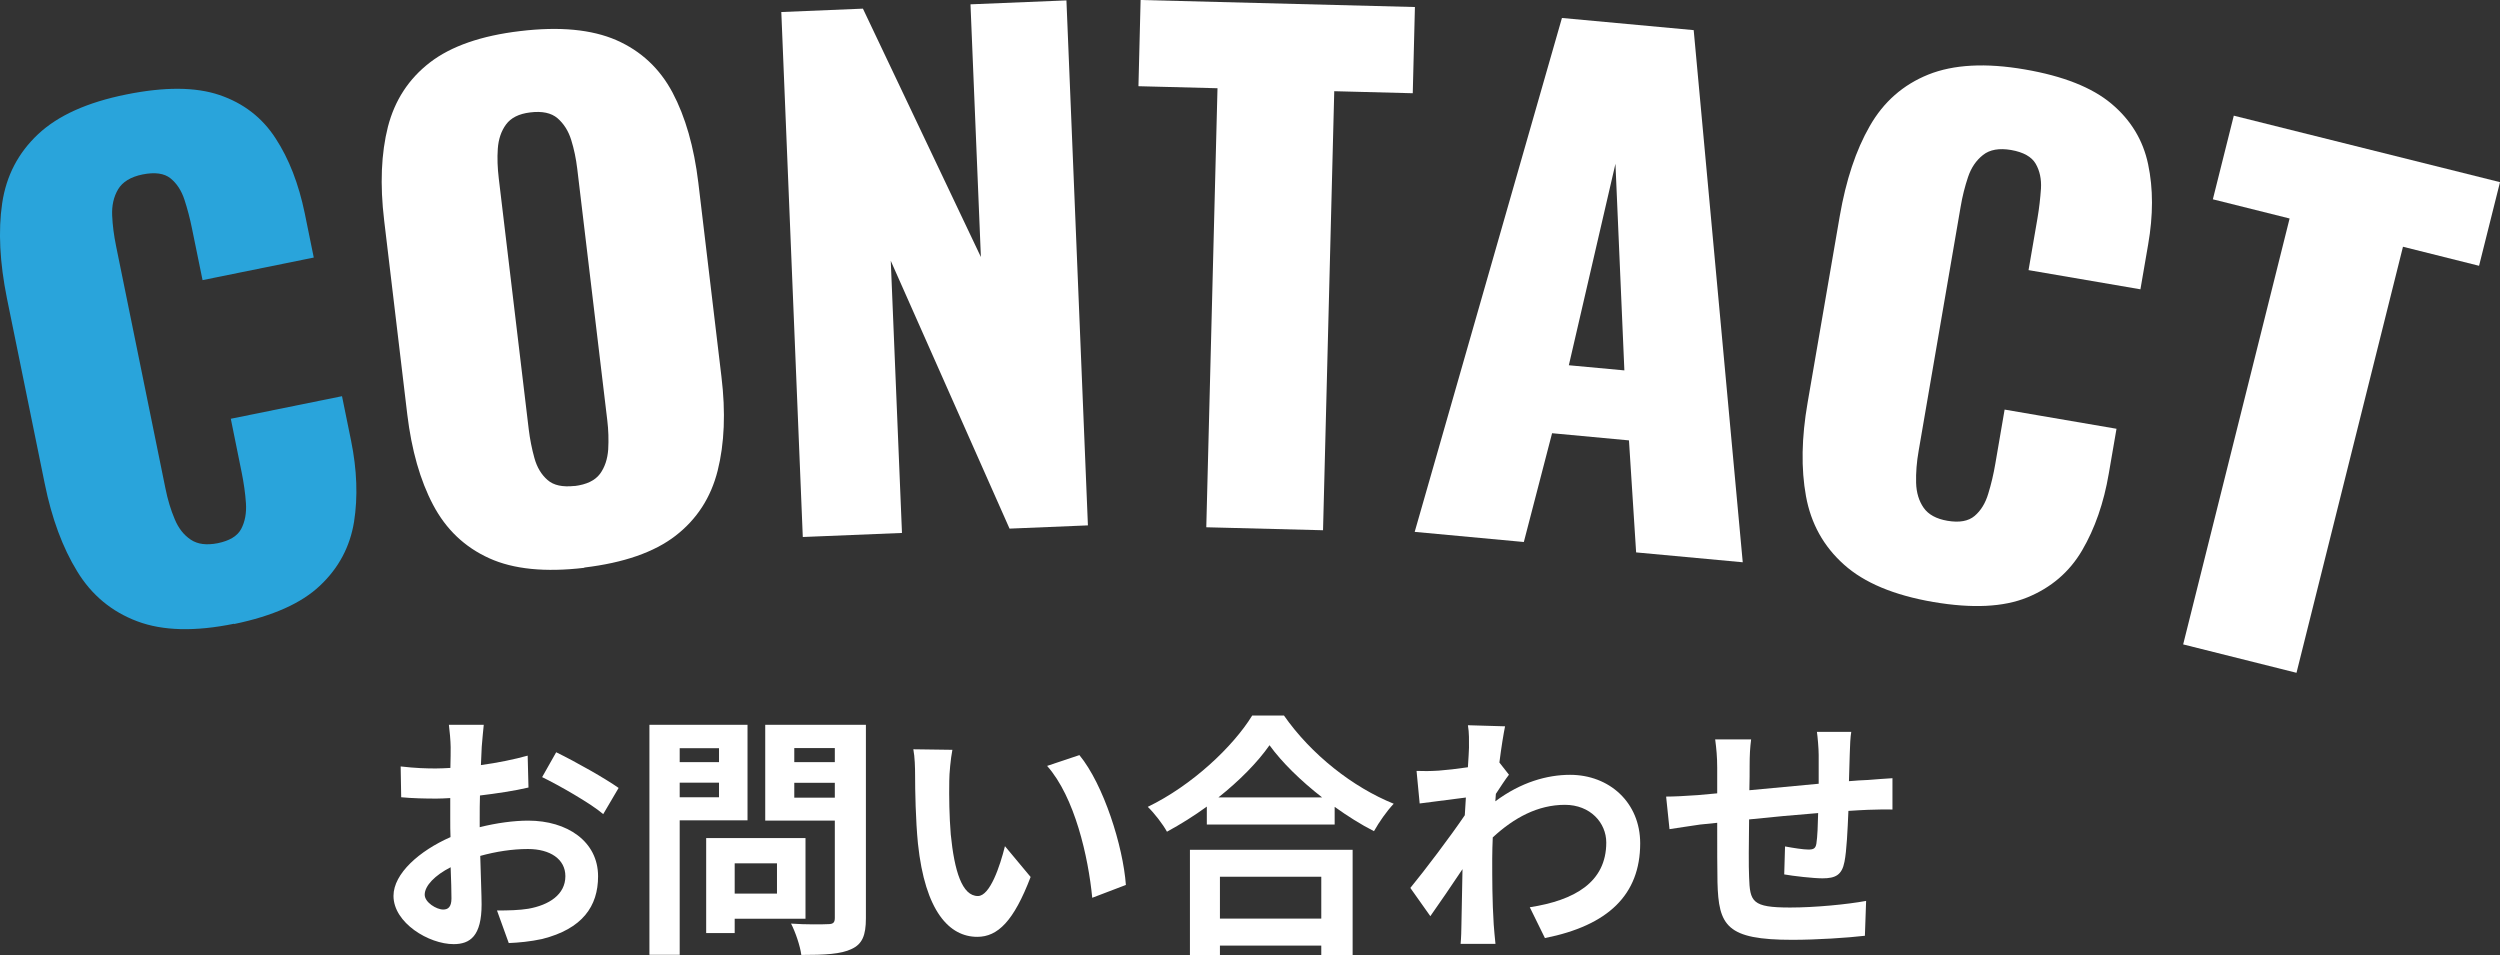
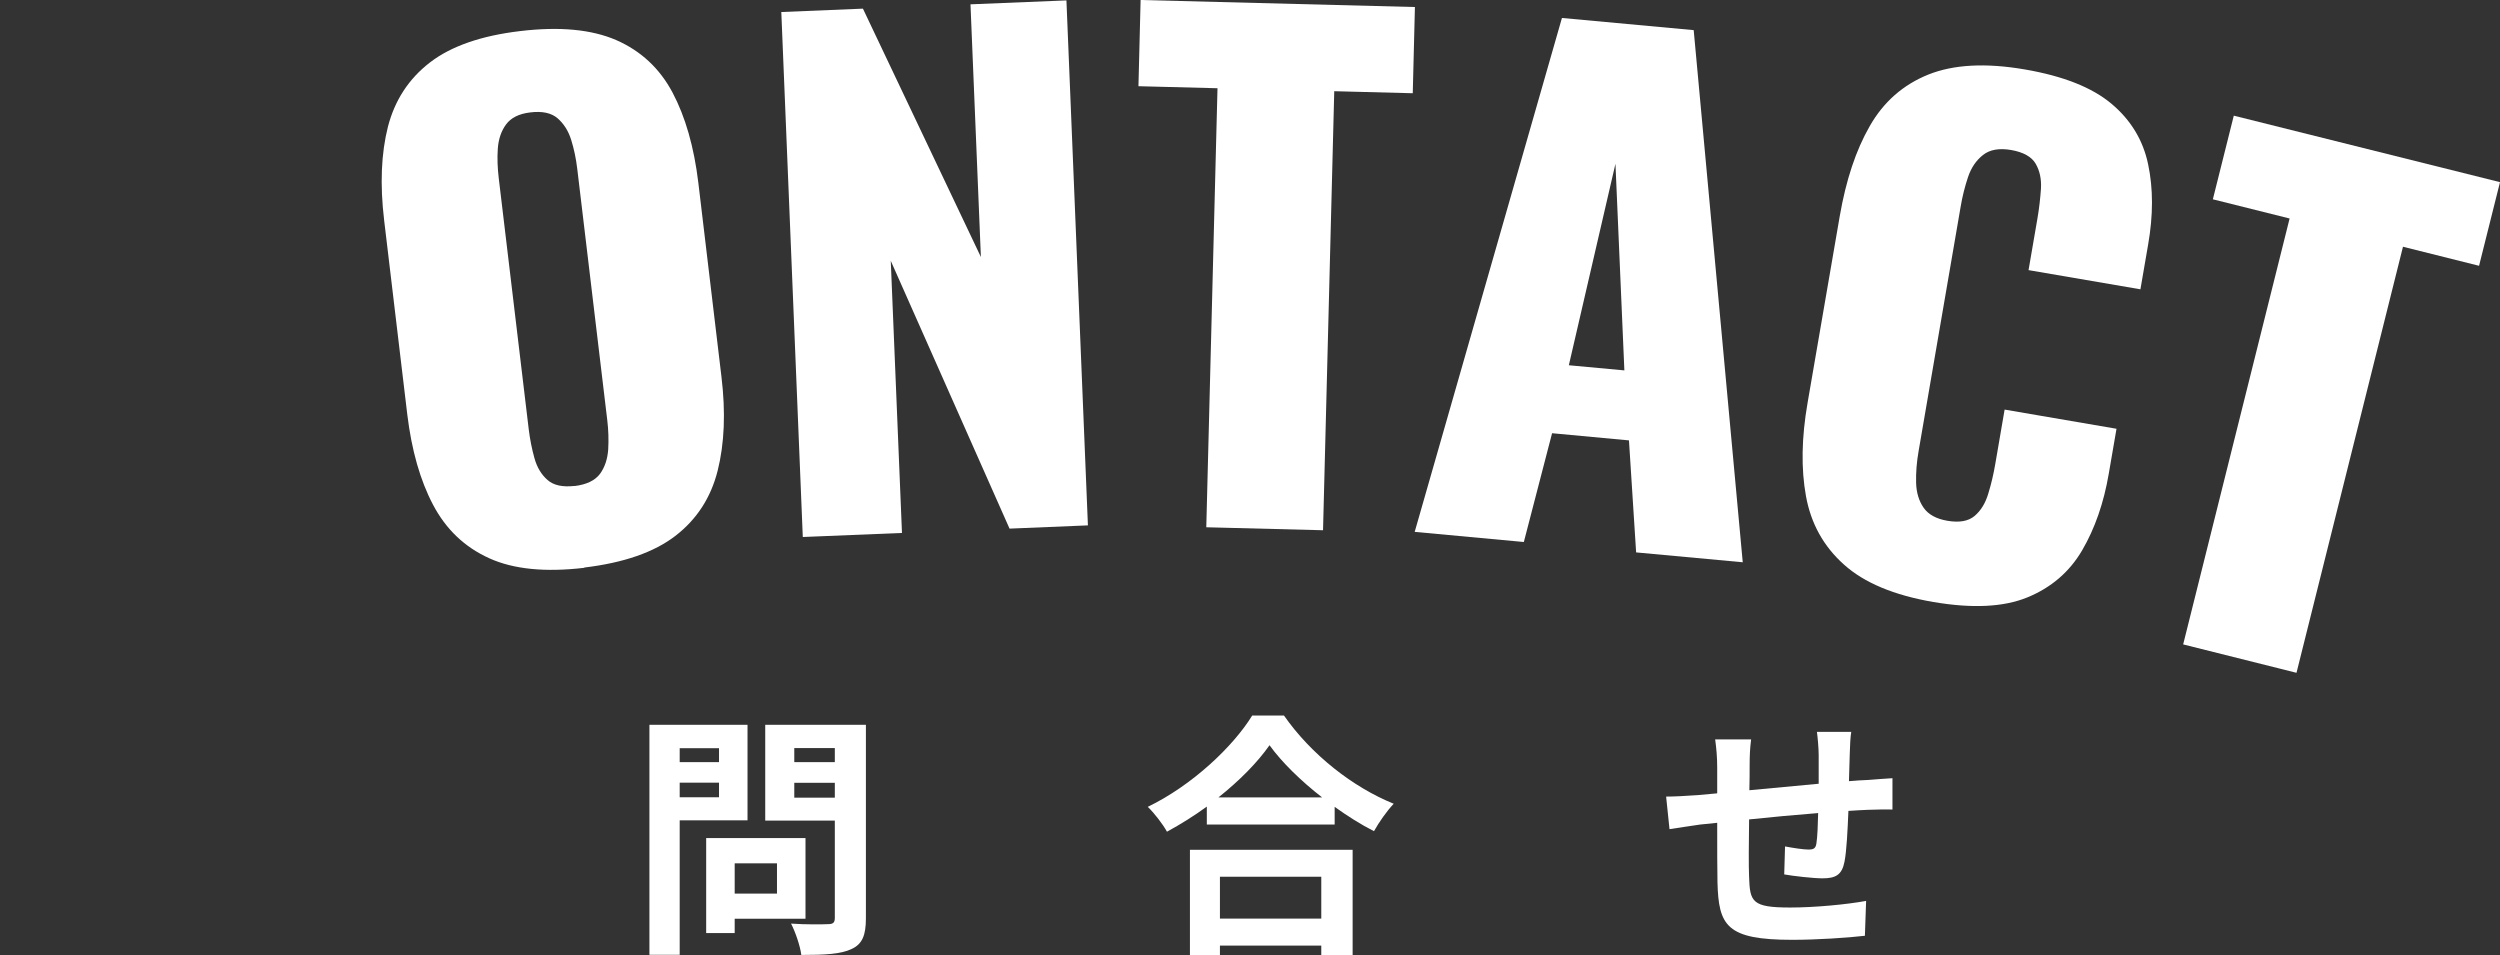
<svg xmlns="http://www.w3.org/2000/svg" viewBox="0 0 185.01 70.68">
  <rect x="0" y="0" width="185.01" height="70.68" fill="#333333" stroke="none" />
  <defs>
    <style>.d{fill:#fff;}.e{fill:#29a4db;}</style>
  </defs>
  <g id="a" />
  <g id="b">
    <g id="c">
      <g>
        <g>
-           <path class="e" d="M17.32,46.16c-2.89,.59-5.27,.53-7.16-.18-1.89-.71-3.38-1.94-4.45-3.7-1.08-1.76-1.88-3.92-2.4-6.49L.51,22.06C-.02,19.42-.14,17.09,.16,15.05c.3-2.04,1.19-3.74,2.66-5.12,1.47-1.38,3.64-2.36,6.53-2.94,2.82-.57,5.12-.56,6.89,.04,1.77,.6,3.16,1.67,4.15,3.2,1,1.53,1.71,3.37,2.16,5.54l.67,3.29-8.23,1.67-.78-3.81c-.15-.75-.34-1.47-.56-2.14-.22-.67-.56-1.2-1.03-1.58-.47-.38-1.16-.47-2.07-.29-.88,.18-1.48,.55-1.81,1.1-.33,.56-.47,1.2-.44,1.93,.03,.73,.13,1.48,.29,2.27l3.65,17.92c.17,.85,.4,1.61,.69,2.29,.28,.68,.68,1.18,1.19,1.52,.51,.34,1.17,.42,1.99,.26,.88-.18,1.46-.53,1.74-1.06,.28-.53,.4-1.17,.35-1.91-.05-.74-.16-1.49-.31-2.24l-.81-4,8.23-1.67,.67,3.29c.44,2.16,.51,4.17,.22,6.01-.3,1.84-1.13,3.41-2.52,4.72-1.38,1.31-3.5,2.25-6.35,2.84Z" />
          <path class="d" d="M43.24,42.02c-2.89,.34-5.24,.11-7.04-.71-1.81-.82-3.19-2.13-4.15-3.95-.96-1.82-1.59-4.05-1.91-6.69l-1.71-14.35c-.32-2.67-.22-4.98,.28-6.95,.51-1.96,1.54-3.54,3.11-4.75,1.56-1.2,3.79-1.98,6.68-2.32,2.92-.35,5.29-.12,7.11,.67,1.82,.8,3.21,2.09,4.16,3.88,.95,1.79,1.59,4.02,1.91,6.68l1.71,14.35c.32,2.64,.22,4.95-.28,6.95-.5,1.99-1.54,3.6-3.12,4.82-1.58,1.22-3.83,2-6.75,2.35Zm-.72-6.05c.89-.11,1.51-.41,1.88-.9,.36-.49,.56-1.1,.61-1.81,.04-.71,.02-1.44-.07-2.17l-2.22-18.59c-.09-.76-.24-1.48-.45-2.15-.21-.67-.55-1.2-1.01-1.6-.47-.4-1.14-.54-2.03-.43-.83,.1-1.42,.4-1.78,.89-.36,.49-.56,1.09-.61,1.79-.05,.7-.02,1.43,.07,2.19l2.22,18.59c.09,.73,.23,1.44,.42,2.12,.19,.69,.52,1.23,.97,1.62,.45,.4,1.12,.54,2.01,.44Z" />
          <path class="d" d="M59.41,39.74L57.82,.89l6.04-.25,8.73,18.38-.77-18.7L78.92,.03l1.59,38.85-5.8,.24-8.79-19.82,.83,20.14-7.34,.3Z" />
          <path class="d" d="M89.27,39.02l.83-32.49-5.85-.15,.16-6.38,20.3,.52-.16,6.38-5.81-.15-.83,32.49-8.64-.22Z" />
          <path class="d" d="M104.69,39.37L115.59,1.33l9.75,.9,3.63,39.38-7.89-.73-.53-8.29-5.69-.53-2.09,8.05-8.08-.75Zm11.41-12.34l4.11,.38-.66-15.29-3.45,14.91Z" />
          <path class="d" d="M143.07,44.55c-2.9-.5-5.11-1.42-6.61-2.77-1.51-1.35-2.44-3.03-2.81-5.06-.37-2.03-.33-4.33,.12-6.92l2.38-13.81c.46-2.65,1.19-4.87,2.22-6.66,1.02-1.79,2.47-3.06,4.33-3.81,1.87-.75,4.25-.88,7.15-.38,2.84,.49,4.97,1.33,6.41,2.54,1.43,1.2,2.34,2.7,2.71,4.48,.38,1.79,.38,3.77,0,5.94l-.57,3.31-8.28-1.42,.66-3.83c.13-.76,.21-1.49,.26-2.2,.04-.71-.09-1.32-.39-1.84-.3-.52-.91-.86-1.82-1.02-.88-.15-1.58-.03-2.08,.37-.51,.4-.88,.95-1.11,1.64s-.42,1.43-.55,2.22l-3.1,18.02c-.15,.85-.21,1.64-.19,2.38,.02,.73,.21,1.35,.56,1.85,.35,.5,.94,.82,1.76,.96,.88,.15,1.55,.03,2.01-.36s.8-.94,1.01-1.65c.22-.71,.39-1.44,.52-2.2l.69-4.02,8.28,1.42-.57,3.31c-.37,2.18-1.03,4.07-1.97,5.68-.94,1.61-2.3,2.77-4.06,3.49-1.76,.72-4.08,.83-6.95,.34Z" />
          <path class="d" d="M161.56,47.7l7.88-31.53-5.68-1.42,1.55-6.19,19.7,4.92-1.55,6.19-5.63-1.41-7.88,31.53-8.38-2.1Z" />
        </g>
        <g>
-           <path class="d" d="M35.48,61.22c1.27-.32,2.56-.49,3.61-.49,2.89,0,5.17,1.54,5.17,4.12,0,2.22-1.16,3.89-4.14,4.64-.87,.19-1.73,.27-2.47,.3l-.87-2.41c.85,0,1.65-.02,2.32-.13,1.52-.27,2.74-1.04,2.74-2.41,0-1.27-1.14-2.01-2.77-2.01-1.16,0-2.37,.19-3.53,.51,.04,1.5,.1,2.94,.1,3.59,0,2.34-.85,2.94-2.07,2.94-1.84,0-4.45-1.58-4.45-3.57,0-1.65,1.92-3.34,4.22-4.35-.02-.44-.02-.87-.02-1.31v-1.58c-.36,.02-.7,.04-1.01,.04-.85,0-1.8-.02-2.62-.1l-.04-2.28c1.1,.13,1.92,.15,2.6,.15,.34,0,.7-.02,1.08-.04,.02-.67,.02-1.22,.02-1.54,0-.4-.08-1.31-.13-1.65h2.58c-.04,.34-.11,1.16-.15,1.63-.02,.42-.04,.87-.06,1.35,1.23-.17,2.47-.42,3.46-.7l.06,2.36c-1.06,.25-2.36,.44-3.59,.59-.02,.57-.02,1.14-.02,1.69v.66Zm-2.07,5.28c0-.47-.02-1.33-.06-2.32-1.16,.59-1.92,1.37-1.92,2.03,0,.57,.87,1.1,1.37,1.1,.34,0,.61-.17,.61-.82Zm7.75-10.83c1.44,.7,3.63,1.94,4.62,2.64l-1.14,1.94c-.89-.78-3.34-2.17-4.52-2.74l1.04-1.84Z" />
          <path class="d" d="M50.3,60.71v9.95h-2.24v-17.02h7.26v7.07h-5.02Zm0-5.34v1.03h2.91v-1.03h-2.91Zm2.91,3.63v-1.08h-2.91v1.08h2.91Zm1.16,8.99v1.06h-2.11v-7.03h7.35v5.97h-5.24Zm0-4.1v2.24h3.13v-2.24h-3.13Zm9.71,4.08c0,1.25-.27,1.9-1.06,2.26-.78,.38-1.98,.44-3.72,.44-.08-.65-.44-1.71-.76-2.32,1.1,.08,2.39,.06,2.75,.04,.36,0,.49-.11,.49-.46v-7.2h-5.15v-7.09h7.45v14.32Zm-5.3-12.61v1.04h3v-1.04h-3Zm3,3.67v-1.1h-3v1.1h3Z" />
-           <path class="d" d="M70.25,57.76c-.02,1.22,0,2.64,.11,3.99,.27,2.72,.84,4.56,2.01,4.56,.89,0,1.63-2.2,2-3.69l1.9,2.28c-1.25,3.27-2.43,4.43-3.95,4.43-2.05,0-3.86-1.86-4.39-6.91-.17-1.73-.21-3.91-.21-5.07,0-.53-.02-1.33-.13-1.9l2.89,.04c-.13,.66-.23,1.77-.23,2.28Zm13.07,7.73l-2.49,.95c-.29-3.02-1.29-7.45-3.34-9.76l2.39-.8c1.79,2.18,3.23,6.73,3.44,9.61Z" />
          <path class="d" d="M95.01,52.94c2.03,2.91,5.11,5.32,8.13,6.54-.55,.59-1.06,1.33-1.46,2.03-.97-.49-1.96-1.12-2.91-1.8v1.31h-9.46v-1.33c-.93,.68-1.94,1.31-2.95,1.86-.3-.55-.93-1.37-1.42-1.84,3.27-1.58,6.31-4.45,7.73-6.76h2.34Zm-6.95,9.95h12.04v7.79h-2.32v-.7h-7.5v.7h-2.22v-7.79Zm9.78-3.88c-1.58-1.23-2.98-2.6-3.89-3.86-.89,1.27-2.22,2.62-3.78,3.86h7.67Zm-7.56,5.87v3.1h7.5v-3.1h-7.5Z" />
-           <path class="d" d="M111.67,57.33c-.25,.32-.65,.93-.97,1.42-.02,.19-.02,.36-.04,.55,1.9-1.42,3.84-1.96,5.53-1.96,2.91,0,5.19,2.05,5.19,5.07,0,3.8-2.37,6.08-7.05,7.01l-1.12-2.28c3.3-.51,5.66-1.84,5.66-4.79,0-1.46-1.18-2.79-3.06-2.79-2,0-3.76,.95-5.34,2.41-.02,.53-.04,1.06-.04,1.56,0,1.54,0,3.12,.11,4.88,.02,.34,.09,1.03,.13,1.44h-2.58c.04-.4,.06-1.08,.06-1.39,.04-1.46,.04-2.55,.08-4.14-.8,1.2-1.73,2.56-2.38,3.48l-1.48-2.09c1.06-1.29,2.96-3.8,4.03-5.38l.08-1.31c-.91,.11-2.36,.3-3.42,.44l-.23-2.41c.53,.02,.97,.02,1.63-.02,.55-.04,1.37-.13,2.17-.25,.04-.7,.08-1.23,.08-1.44,0-.53,.02-1.1-.08-1.67l2.75,.08c-.11,.53-.27,1.5-.42,2.68l.7,.89Z" />
          <path class="d" d="M137,54.17c-.06,.29-.1,1.1-.11,1.61-.02,.74-.04,1.41-.06,2.03,.51-.04,.99-.08,1.42-.09,.51-.04,1.25-.1,1.8-.13v2.32c-.32-.02-1.31,0-1.82,.02-.4,.02-.89,.04-1.44,.08-.06,1.42-.13,2.96-.29,3.76-.19,.99-.67,1.23-1.63,1.23-.67,0-2.17-.17-2.83-.29l.06-2.07c.59,.11,1.35,.23,1.73,.23s.53-.08,.59-.44c.08-.51,.11-1.37,.13-2.26-1.65,.13-3.5,.3-5.11,.47-.02,1.73-.04,3.46,0,4.26,.06,1.84,.21,2.26,3.04,2.26,1.84,0,4.22-.23,5.62-.49l-.09,2.58c-1.27,.15-3.57,.3-5.36,.3-4.88,0-5.47-1.03-5.55-4.27-.02-.8-.02-2.62-.02-4.39l-1.27,.13c-.59,.08-1.77,.27-2.26,.34l-.25-2.41c.53,0,1.41-.04,2.36-.11l1.42-.13v-1.9c0-.78-.06-1.42-.15-2.09h2.66c-.08,.63-.11,1.16-.11,1.96,0,.44,0,1.06-.02,1.8,1.6-.15,3.42-.32,5.13-.48v-2.13c0-.48-.08-1.37-.13-1.71h2.55Z" />
        </g>
      </g>
    </g>
  </g>
</svg>